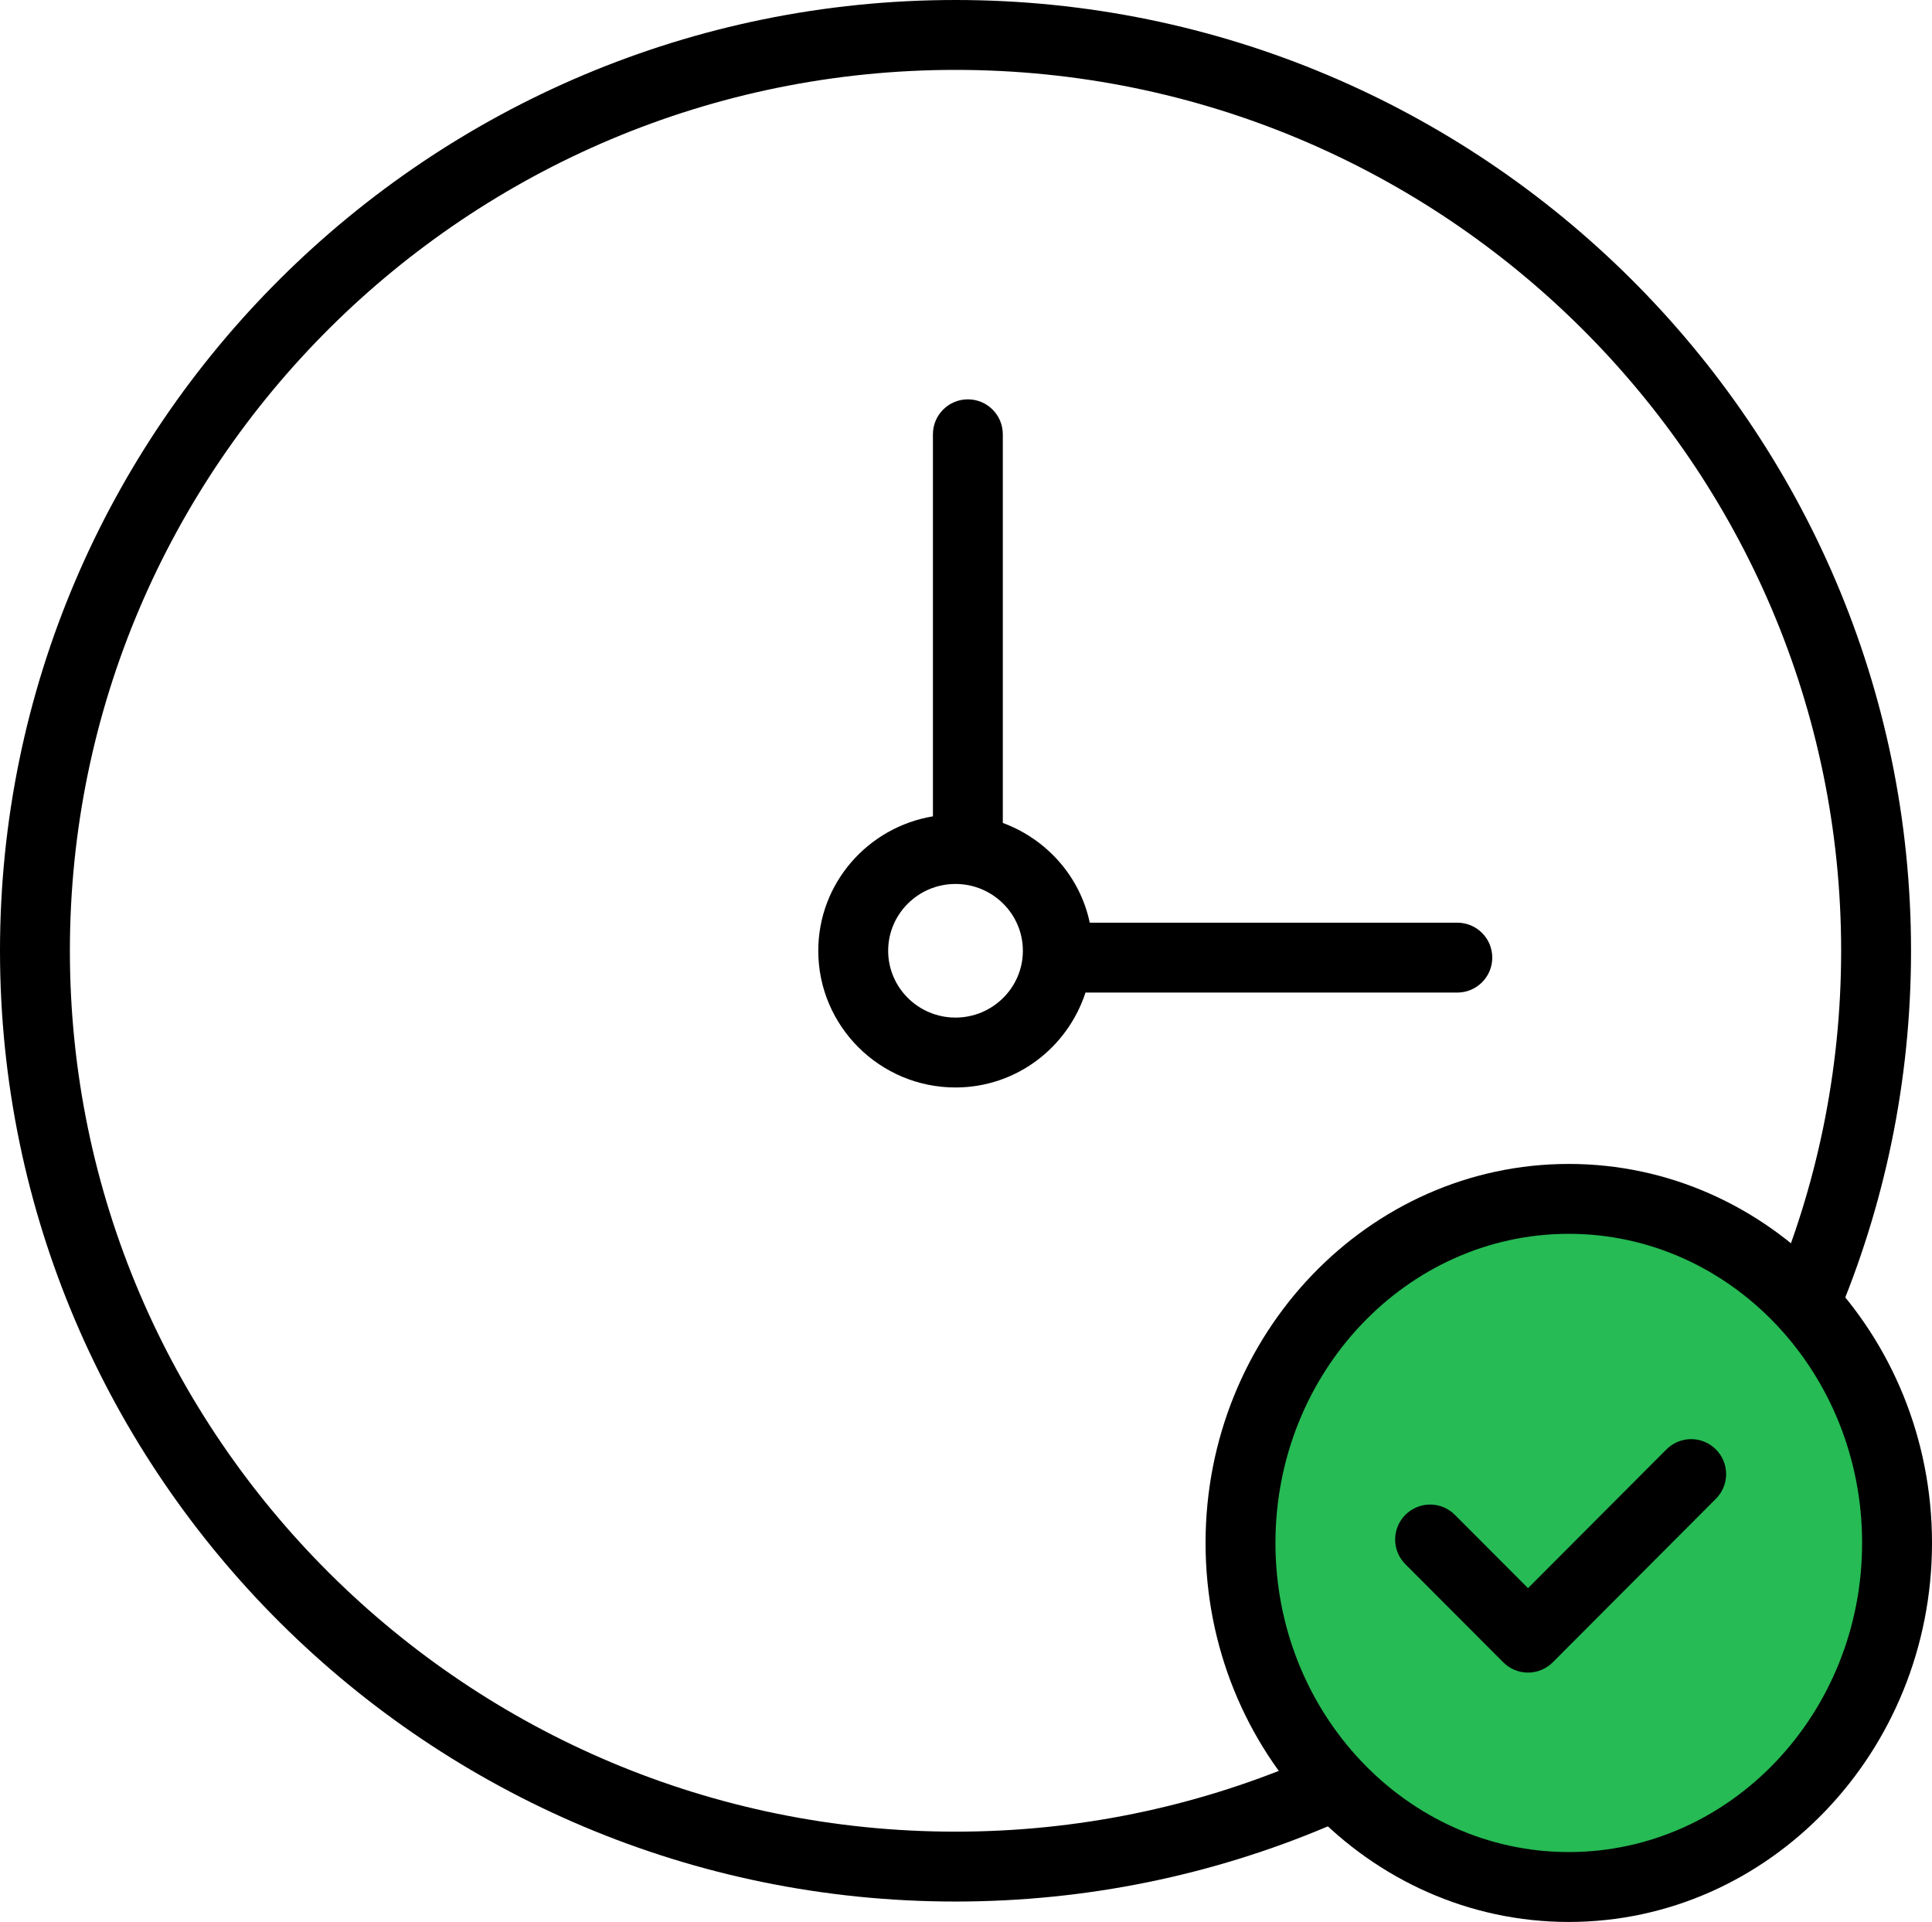
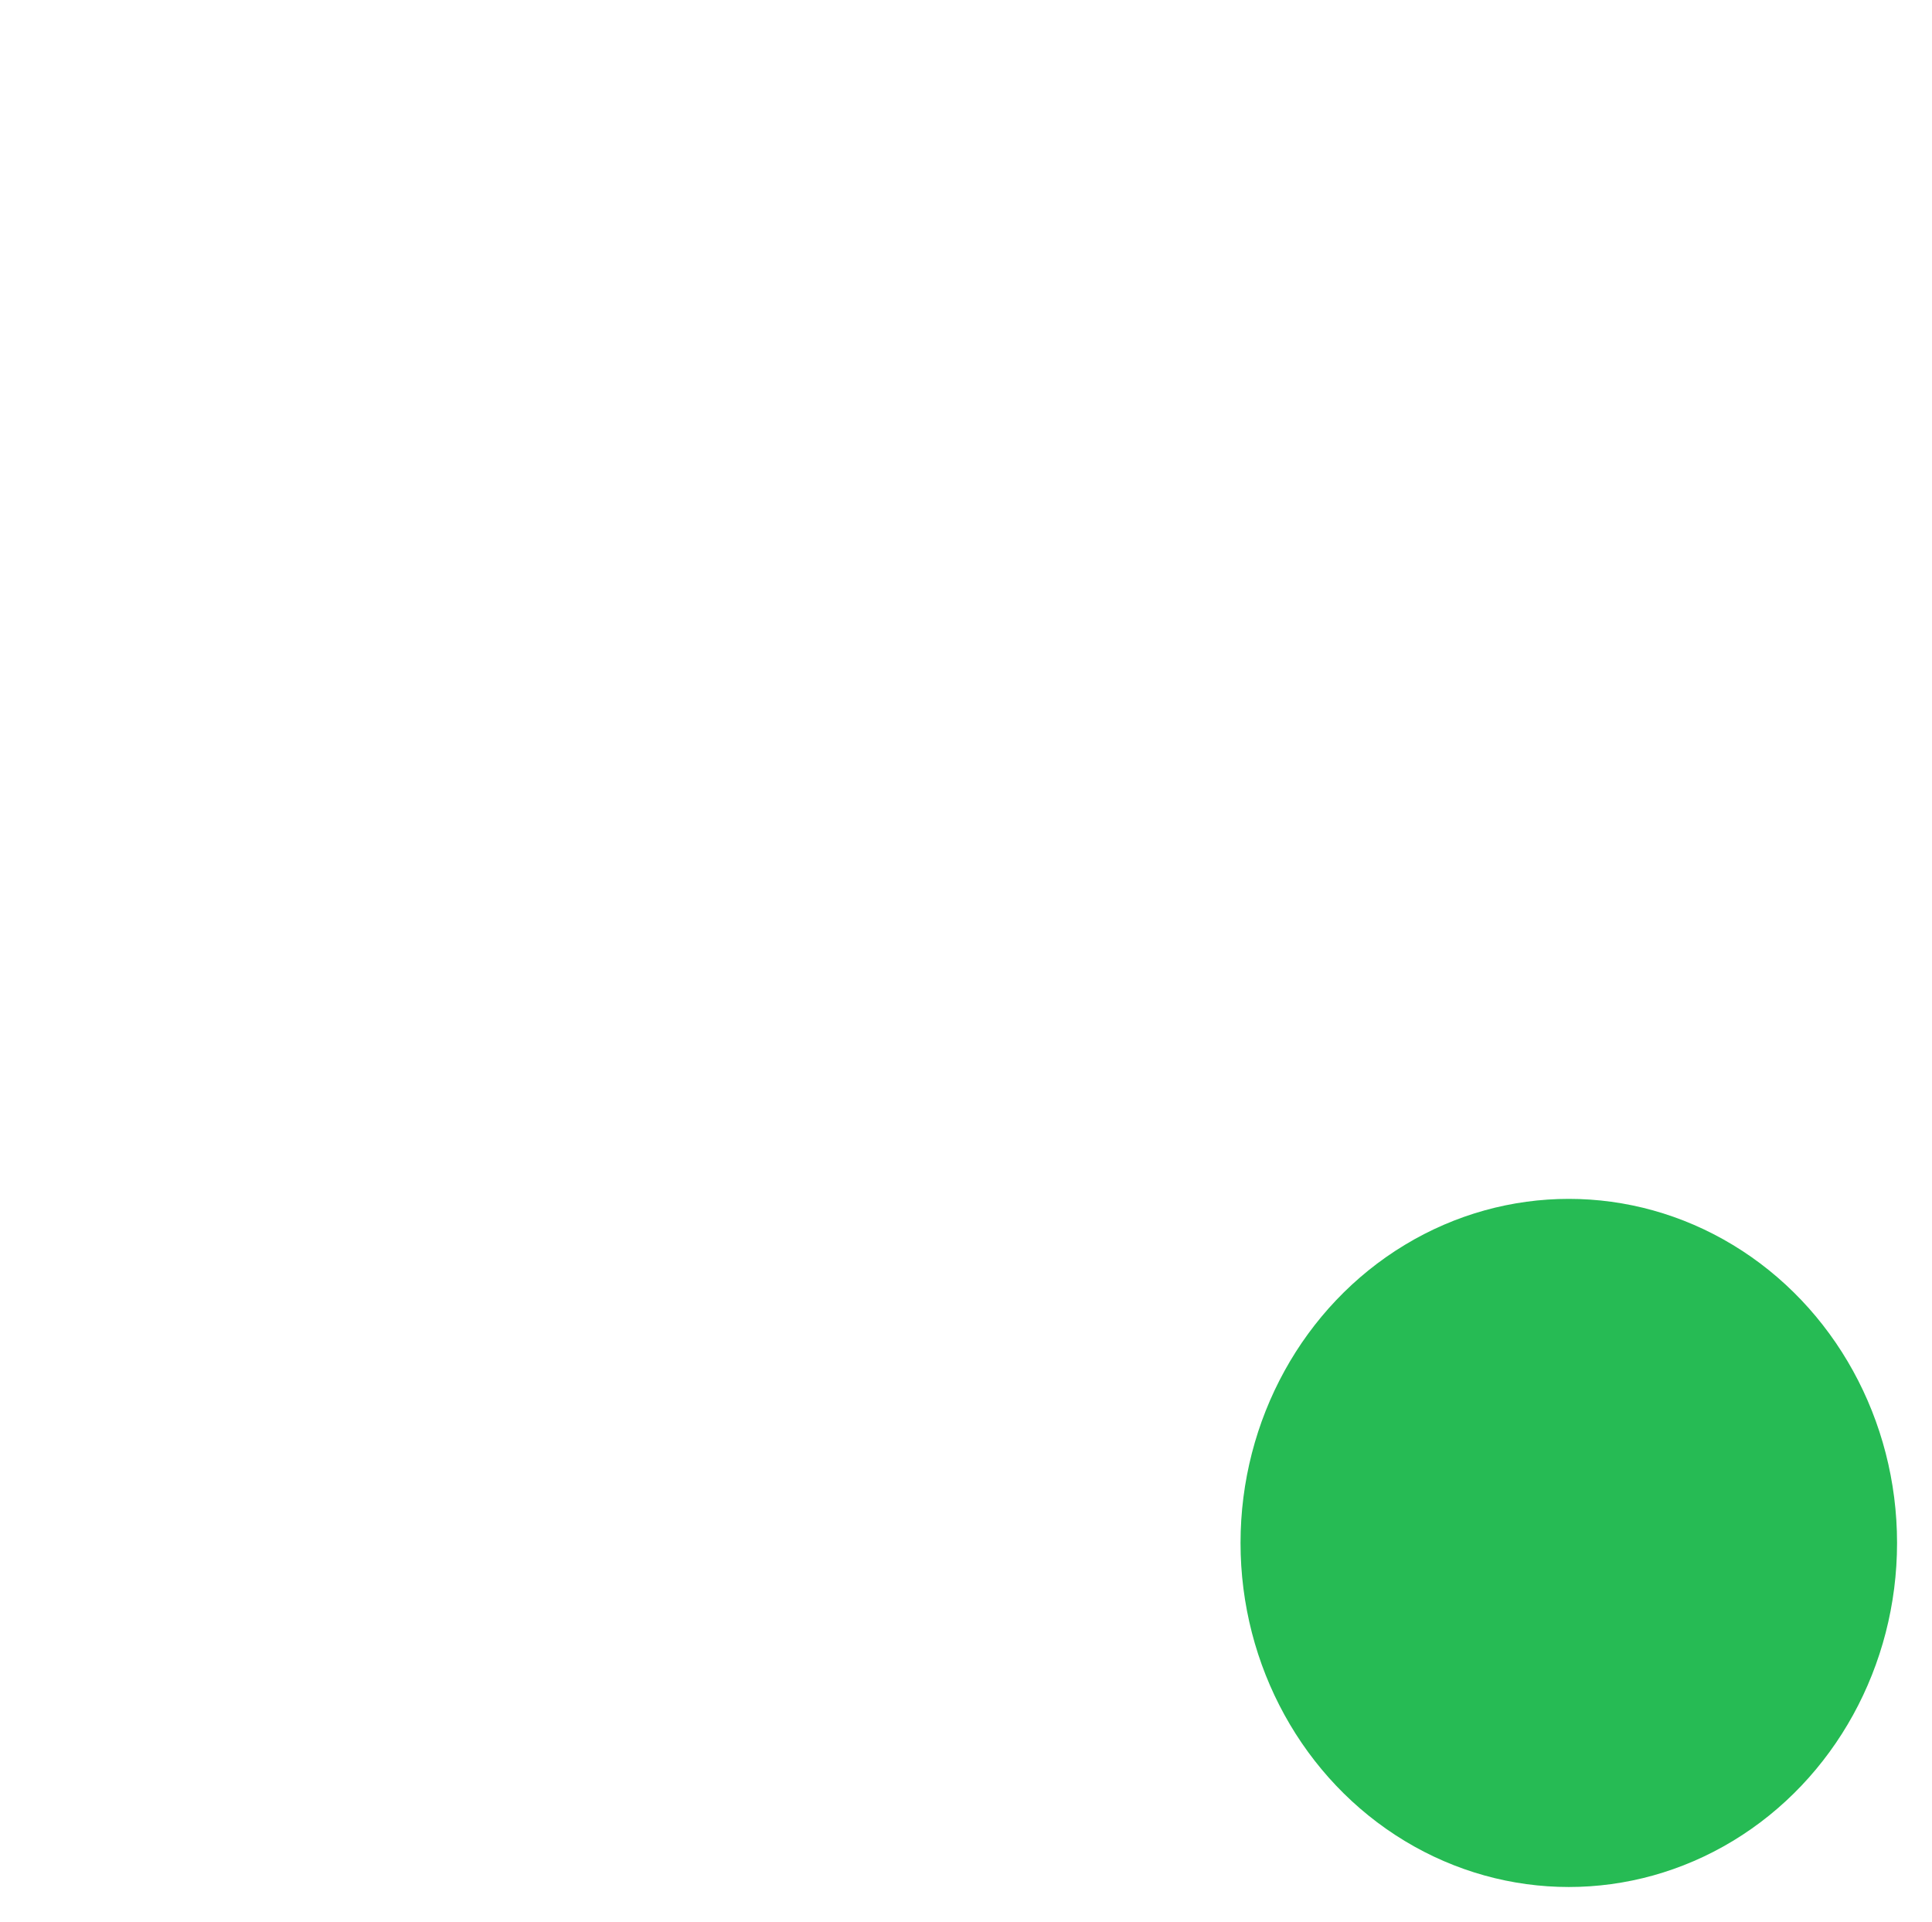
<svg xmlns="http://www.w3.org/2000/svg" version="1.1" id="Layer_1" x="0px" y="0px" viewBox="0 0 55.289 55" style="enable-background:new 0 0 55.289 55;" xml:space="preserve">
  <g id="XMLID_9023_">
-     <path d="M27.344,54.416C12.266,54.416,0,42.21,0,27.208S12.266,0,27.344,0c15.078,0,27.345,12.206,27.345,27.208   S42.422,54.416,27.344,54.416z M27.344,2C13.369,2,2,13.308,2,27.208s11.369,25.208,25.344,25.208   c13.976,0,25.345-11.308,25.345-25.208S41.319,2,27.344,2z" />
-   </g>
+     </g>
  <ellipse style="fill:#26BB54;" cx="44.895" cy="44.154" rx="9.394" ry="9.846" />
-   <path d="M44.895,55c-5.731,0-10.395-4.865-10.395-10.846s4.663-10.846,10.395-10.846s10.394,4.865,10.394,10.846  S50.627,55,44.895,55z M44.895,35.308c-4.629,0-8.395,3.968-8.395,8.846S40.266,53,44.895,53c4.628,0,8.394-3.968,8.394-8.846  S49.523,35.308,44.895,35.308z" />
-   <path d="M41.705,26.404H31.186c-0.279-1.324-1.236-2.392-2.488-2.854V12.428c0-0.552-0.447-1-1-1s-1,0.448-1,1v10.933  c-1.857,0.309-3.281,1.91-3.281,3.847c0,2.157,1.762,3.912,3.927,3.912c1.745,0,3.209-1.146,3.72-2.716h10.641c0.553,0,1-0.448,1-1  S42.258,26.404,41.705,26.404z M27.344,29.12c-1.063,0-1.927-0.857-1.927-1.912s0.864-1.912,1.927-1.912s1.928,0.858,1.928,1.912  S28.406,29.12,27.344,29.12z" />
  <g id="XMLID_3501_">
-     <path d="M43.728,47.864c-0.266,0-0.521-0.105-0.708-0.294l-2.802-2.808c-0.39-0.391-0.39-1.023,0.002-1.414   c0.391-0.389,1.023-0.391,1.414,0.002l2.094,2.098l3.961-3.97c0.391-0.393,1.023-0.391,1.414-0.002   c0.392,0.391,0.392,1.023,0.002,1.414l-4.669,4.68C44.249,47.758,43.994,47.864,43.728,47.864z" />
-   </g>
+     </g>
</svg>